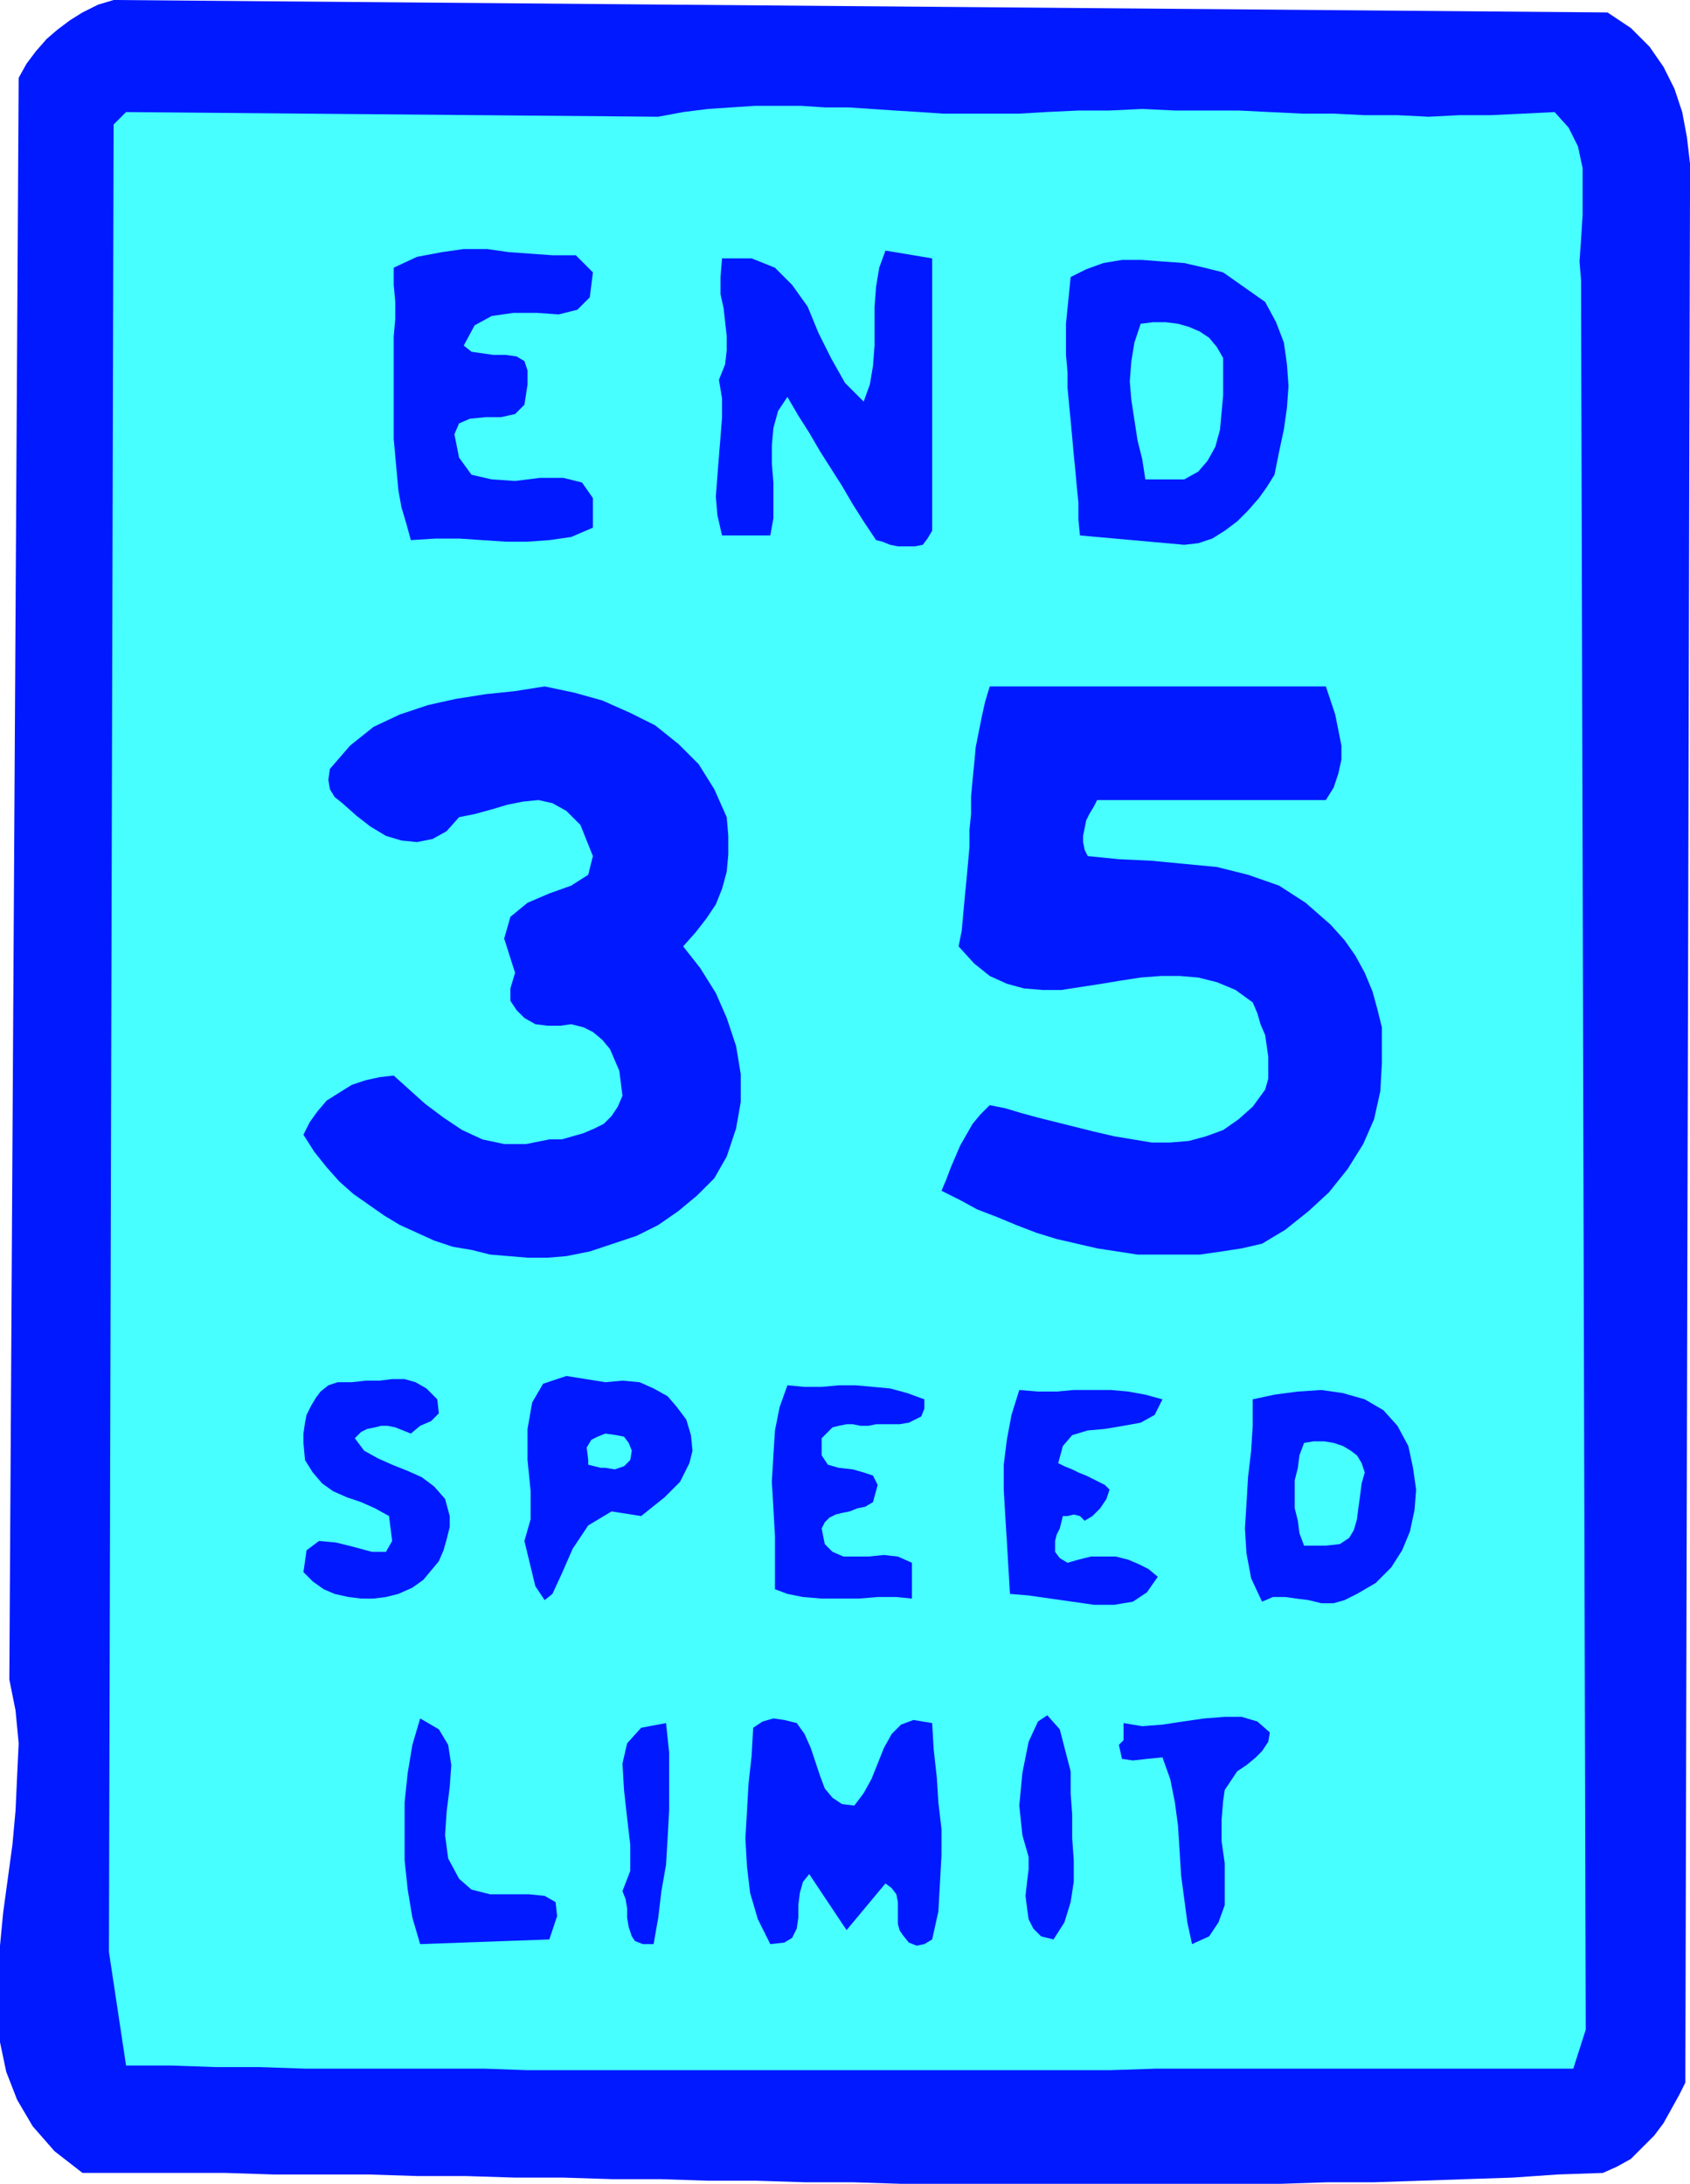
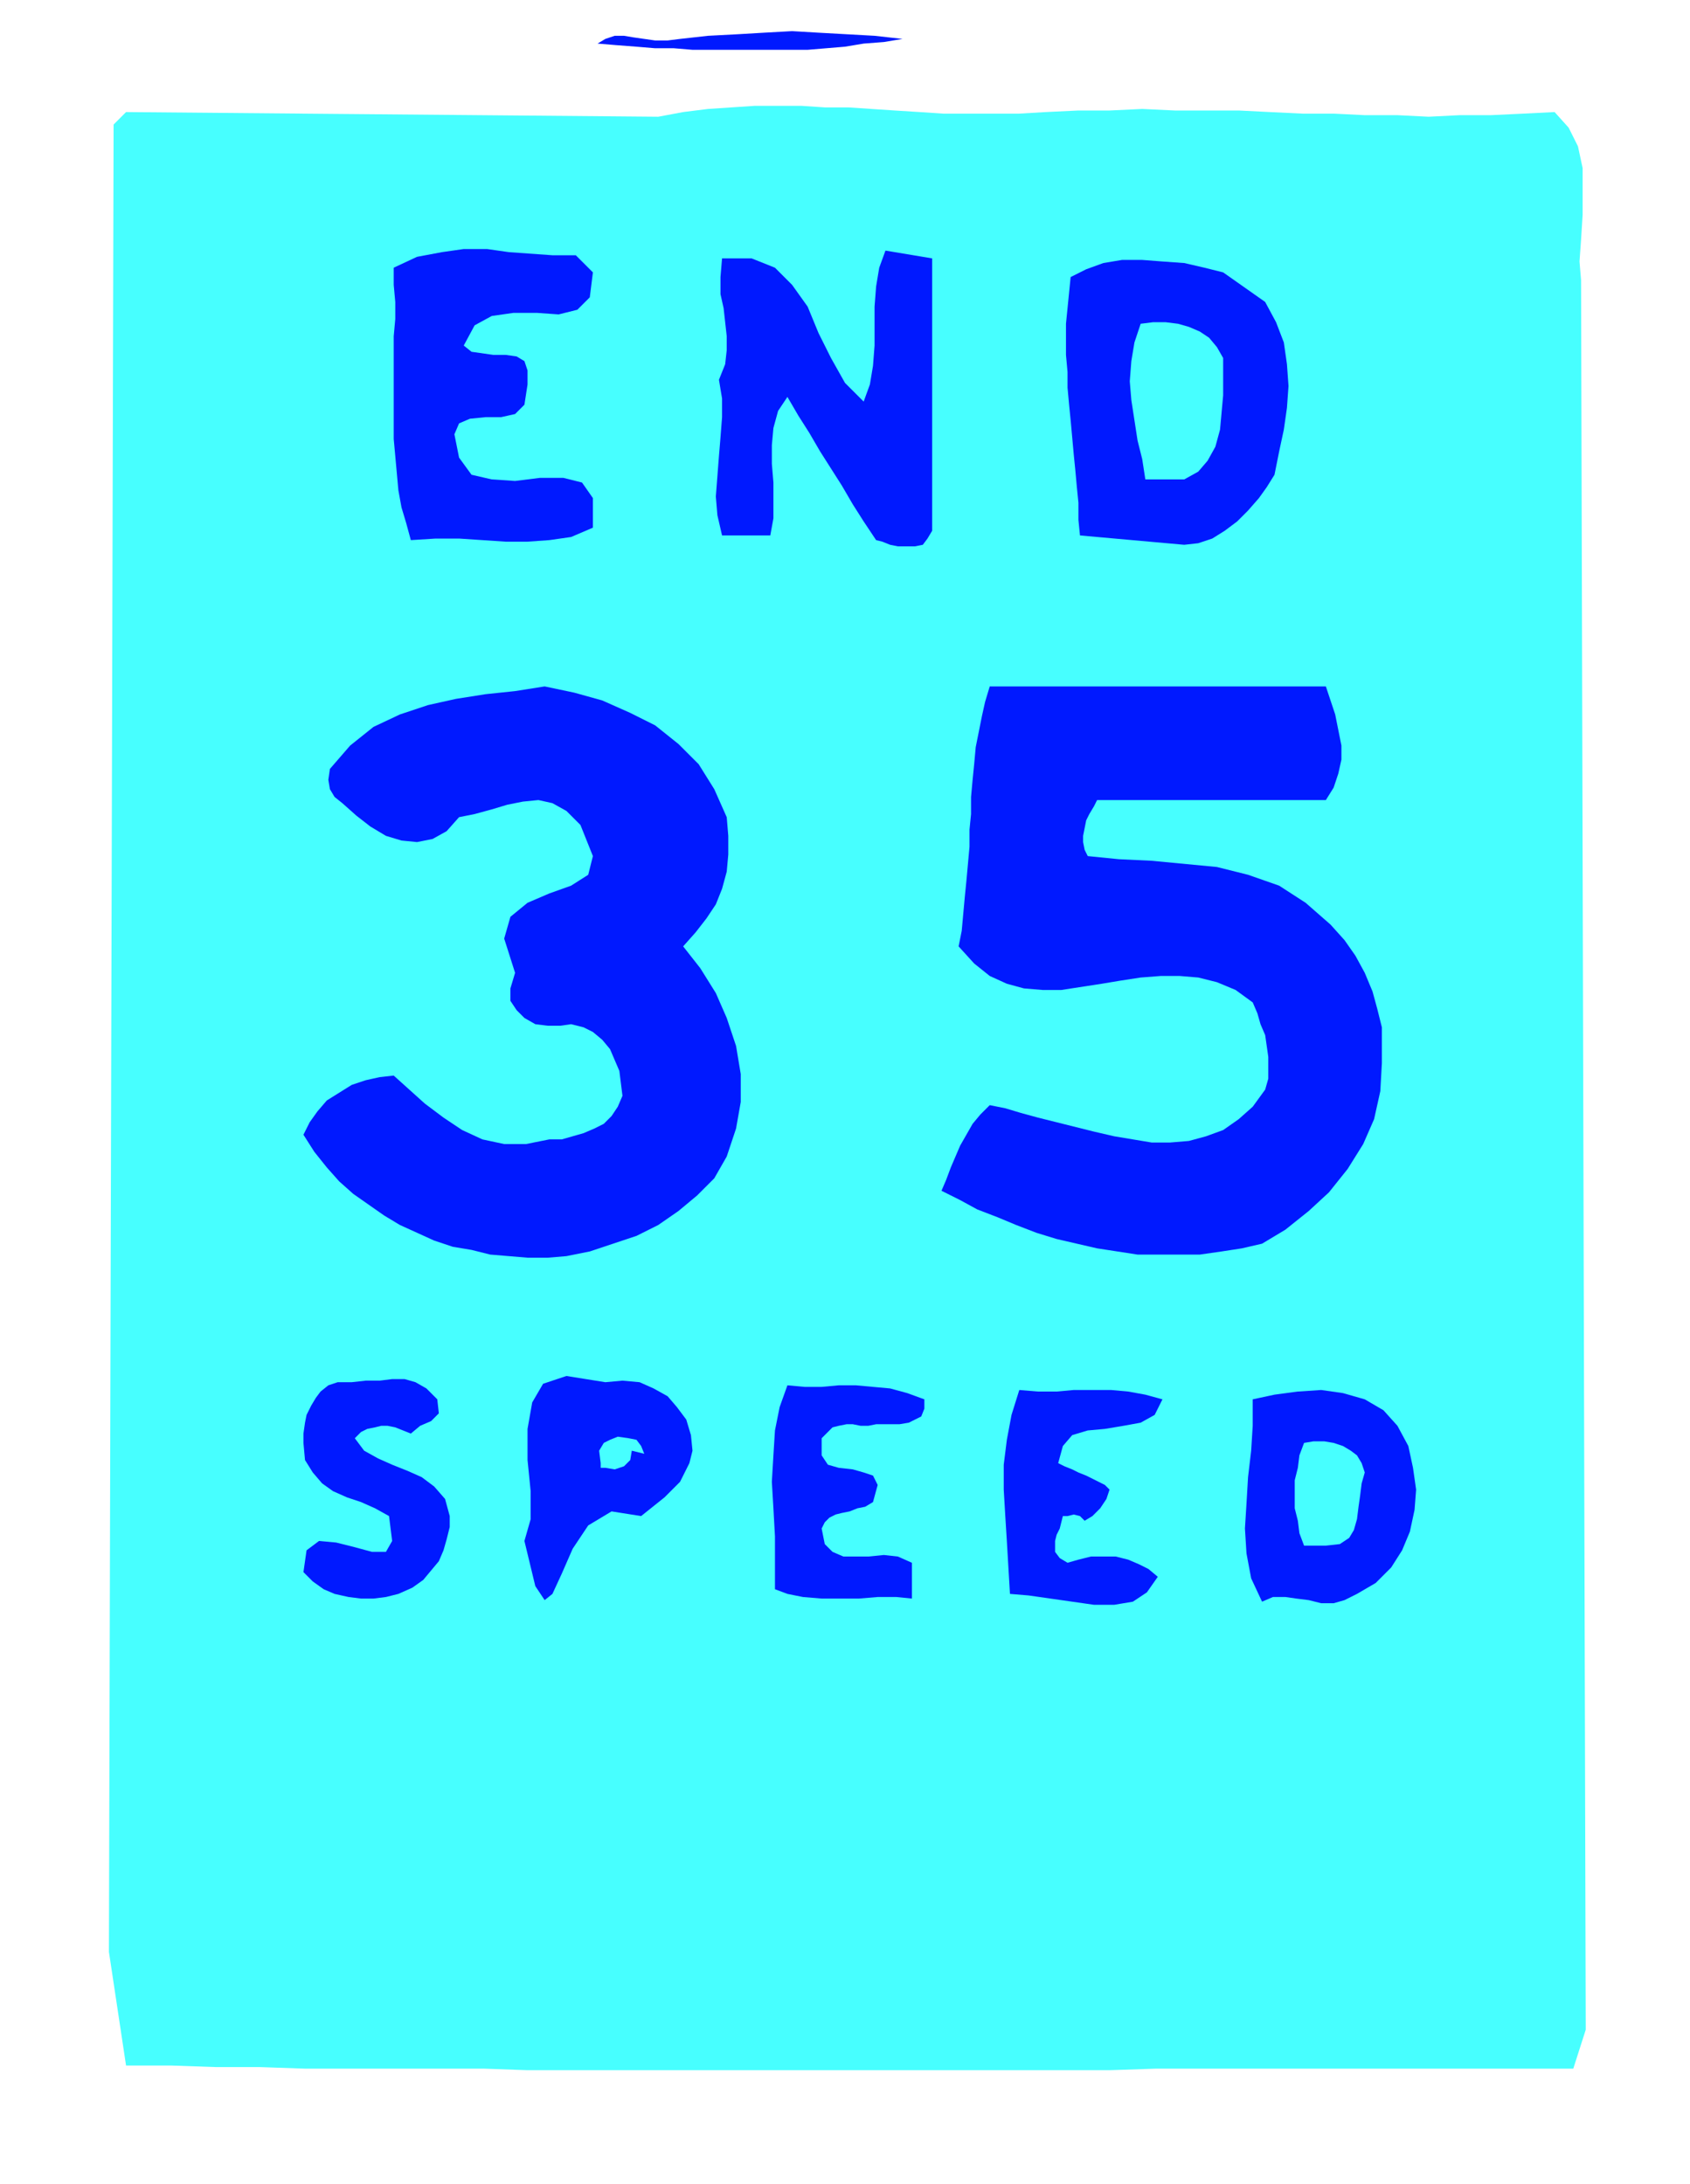
<svg xmlns="http://www.w3.org/2000/svg" fill-rule="evenodd" height="1.403in" preserveAspectRatio="none" stroke-linecap="round" viewBox="0 0 1086 1403" width="1.086in">
  <style>.brush1{fill:#0019ff}.pen1{stroke:none}.brush2{fill:#47ffff}</style>
-   <path class="pen1 brush1" d="m1033 8 15 10 12 12 9 13 7 14 5 15 3 16 2 17v17l-3 1216-4 8-5 9-5 9-6 8-8 8-7 7-9 5-9 4-29 1-29 2-30 1-29 1-30 1h-30l-30 1h-60l-31 1h-30l-31-1h-92l-31-1h-31l-31-1h-31l-31-1h-31l-31-1h-31l-32-1h-31l-31-1h-61l-31-1H53l-18-14-14-16-10-17-7-18-4-19-2-20v-21l2-21 2-21 3-22 3-22 2-22 1-22 1-21-2-21-4-20L12 50l5-9 6-8 7-8 7-6 8-6 8-5 10-5 10-3 960 8z" />
  <path class="pen1 brush1" d="m580 25-12 2-13 1-12 2-12 1-12 1h-74l-12-1h-12l-12-1-13-1-12-1 5-3 6-2h6l6 1 7 1 7 1h8l8-1 18-2 19-1 17-1 18-1 17 1 18 1 18 1 18 2z" />
-   <path class="pen1 brush1" d="m164 25-17 3-19 1-19-1H91l-18 1-16 6-13 11-10 18 3 1268 9 12 11 9 12 7 13 5 13 4 14 2 14 1h15l15-1 15-1 15-1h42l13 2 12 3h48l25 1h73l25-1h99l25-1h50l25-1h25l25-1h25l24-1h25l25-1h49l24-1h25l24-1h24l24-1h47l24-1h23l22-33-3-1260-4-7-4-7-5-7-5-7-6-7-7-5-7-3-9-1h-29l-5-1-5-2h21l11-1h21l10 3 9 4 9 8 16 27 1 37 1 38 2 38 1 38 1 39v39l1 40 1 40v40l1 41v41l1 41v123l1 42-1 41v124l-1 41v41l-1 41v40l-1 40-1 40v40l-1 39-1 39-2 39-1 38-1 37-4 8-5 7-6 6-7 5-7 4-8 4-8 3-7 2H745l-31 1H411l-31-1H229l-30-1h-30l-30-1H80l-30-1-9-8-7-8-6-10-5-10-3-11-1-11v-11l1-11 8-999v-44l-1-15v-31l-1-15v-93l1-15V72l1-14 10-17 14-11 16-7 19-2h19l20 1 20 2 18 1z" />
-   <path class="pen1 brush1" d="m181 25 25-3 6 3h-31zm189 0-14 4-17 2h-18l-19-1-19-1-18-2-17-1-14-1h37l16-1 16-1 16-1h16l17 1 18 2zm329 3-113-3h80l5 1 5-1 4-1 5-2 4-1h3l4 2 3 5zm20 0 25-6 203 6H719z" />
  <path class="pen1 brush2" d="m999 72 9 10 6 12 3 14v30l-1 16-1 14 1 12 3 1124-8 25H743l-30 1H339l-28-1H196l-29-1h-28l-29-1H81l-11-73L73 80l8-8 342 3 16-3 16-2 15-1 15-1h30l15 1h15l15 1 15 1 16 1 15 1h49l17-1 21-1h20l21-1 21 1h41l20 1 21 1h20l20 1h21l20 1 20-1h20l21-1 20-1z" />
  <path class="pen1 brush1" d="m381 175-2 16-8 8-12 3-14-1h-15l-14 2-11 6-7 13 5 4 7 1 7 1h8l7 1 5 3 2 6v9l-2 13-6 6-9 2h-10l-10 1-7 3-3 7 3 15 8 11 13 3 15 1 16-2h15l12 3 7 10v19l-14 6-14 2-14 1h-14l-15-1-15-1h-15l-16 1-3-11-3-10-2-11-1-11-1-11-1-11v-66l1-11v-11l-1-11v-11l15-7 16-3 14-2h15l14 2 14 1 14 1h15l11 11zm218 166-3 5-3 4-5 1h-11l-5-1-5-2-4-1-8-12-7-11-7-12-7-11-7-11-7-12-7-11-7-12-6 9-3 11-1 11v12l1 12v23l-2 11h-31l-3-13-1-12 1-13 1-13 1-12 1-13v-12l-2-12 4-10 1-9v-9l-1-9-1-9-2-9v-11l1-12h19l15 6 11 11 10 14 7 17 8 16 9 16 12 12 4-11 2-12 1-13v-25l1-13 2-12 4-11 30 5v175zm214-147 7 13 5 13 2 14 1 14-1 14-2 14-3 14-3 15-5 8-5 7-7 8-7 7-8 6-8 5-9 3-9 1-67-6-1-10v-11l-1-10-1-11-1-10-1-11-1-11-1-10-1-11v-10l-1-11v-20l1-10 1-10 1-10 10-5 11-4 12-2h13l13 1 14 1 13 3 12 3 27 19z" />
  <path class="pen1 brush2" d="M786 230v24l-1 11-1 11-3 11-5 9-6 7-9 5h-25l-2-13-3-12-2-13-2-13-1-12 1-13 2-12 4-12 8-1h8l8 1 7 2 7 3 6 4 5 6 4 7z" />
  <path class="pen1 brush1" d="m467 525 1 12v12l-1 11-3 11-4 10-6 9-7 9-8 9 11 14 10 16 7 16 6 18 3 18v18l-3 17-6 18-8 14-11 11-12 10-13 9-14 7-15 5-15 5-15 3-12 1h-13l-12-1-12-1-12-3-12-2-12-4-11-5-11-5-10-6-10-7-10-7-9-8-8-9-8-10-7-11 4-8 5-7 6-7 8-5 8-5 9-3 9-2 9-1 10 9 10 9 12 9 12 8 13 6 14 3h14l15-3h8l7-2 7-2 7-3 6-3 5-5 4-6 3-7-1-8-1-8-3-7-3-7-5-6-6-5-6-3-8-2-7 1h-8l-8-1-7-4-5-5-4-6v-8l3-10-7-22 4-14 11-9 14-6 14-5 11-7 3-12-8-20-9-9-9-5-9-2-10 1-10 2-10 3-11 3-10 2-8 9-9 5-10 2-10-1-10-3-10-6-9-7-9-8-5-4-3-5-1-6 1-7 13-15 15-12 17-8 18-6 18-4 19-3 19-2 19-3 19 4 18 5 18 8 16 8 15 12 13 13 10 16 8 18zm385-84 3 9 3 9 2 10 2 10v9l-2 9-3 9-5 8H705l-2 4-3 5-2 4-1 5-1 5v4l1 5 2 4 20 2 21 1 21 2 21 2 20 5 20 7 17 11 16 14 9 10 7 10 6 11 5 12 3 11 3 12v23l-1 18-4 18-7 16-10 16-12 15-13 12-15 12-15 9-13 3-13 2-14 2h-40l-13-2-13-2-13-3-13-3-13-4-13-5-12-5-13-5-11-6-12-6 3-7 3-8 3-7 3-7 4-7 4-7 5-6 6-6 10 2 10 3 11 3 12 3 12 3 12 3 13 3 12 2 12 2h12l12-1 11-3 11-4 10-7 9-8 8-11 2-7v-14l-1-7-1-7-3-7-2-7-3-7-11-8-12-5-12-3-12-1h-12l-13 1-13 2-12 2-13 2-13 2h-12l-12-1-11-3-11-5-10-8-10-11 2-10 1-11 1-11 1-10 1-11 1-11v-11l1-10v-11l1-11 1-10 1-11 2-10 2-10 2-9 3-10h216zM281 899l1 9-5 5-7 3-6 5-5-2-5-2-5-1h-4l-4 1-5 1-4 2-4 4 6 8 9 5 9 4 10 4 9 4 8 6 7 8 3 11v7l-2 8-2 7-3 7-5 6-5 6-7 5-9 4-8 2-8 1h-8l-8-1-9-2-7-3-7-5-6-6 2-14 8-6 11 1 12 3 11 3h9l4-7-2-16-9-5-9-4-9-3-9-4-7-5-6-7-5-8-1-11v-6l1-7 1-5 3-6 3-5 3-4 5-4 6-2h9l9-1h9l8-1h8l7 2 7 4 7 7zm164 33-2 8-3 6-3 6-5 5-5 5-5 4-5 4-5 4-19-3-15 9-10 15-7 16-6 13-5 4-6-9-7-29 4-14v-18l-2-20v-20l3-17 7-12 15-5 25 4 11-1 11 1 9 4 9 5 6 7 6 8 3 10 1 10zm149-33v6l-2 5-4 2-4 2-6 1h-15l-5 1h-5l-5-1h-4l-5 1-4 1-3 3-4 4v11l4 6 7 2 9 1 7 2 6 2 3 6-3 11-5 3-5 1-5 2-5 1-4 1-4 2-3 3-2 4 2 10 5 5 7 3h16l10-1 9 1 9 4v23l-10-1h-12l-12 1h-24l-12-1-10-2-8-3v-34l-1-18-1-17 1-17 1-16 3-15 5-14 11 1h11l11-1h11l11 1 11 1 11 3 11 4zm153 0-5 10-9 5-11 2-12 2-11 1-10 3-6 7-3 11 4 2 5 2 4 2 5 2 4 2 4 2 4 2 3 3-2 6-4 6-5 5-5 3-3-3-4-1-4 1h-3l-1 4-1 4-2 4-1 4v7l3 4 5 3 7-2 8-2h16l8 2 7 3 6 3 6 5-7 10-9 6-12 2h-13l-14-2-14-2-14-2-12-1-1-17-1-17-1-16-1-17v-16l2-16 3-16 5-16 12 1h12l11-1h24l11 1 11 2 11 3zm158 30 3 14 2 14-1 13-3 14-5 12-7 11-10 10-12 7-8 4-7 2h-8l-8-2-8-1-7-1h-8l-7 3-7-15-3-16-1-16 1-16 1-17 2-17 1-16v-17l14-3 15-2 15-1 14 2 14 4 12 7 9 10 7 13z" />
-   <path class="pen1 brush2" d="m406 932-1 6-4 4-6 2-6-1h-3l-4-1-4-1v-3l-1-8 3-5 4-2 5-2 7 1 5 1 3 4 2 5zm471 14-2 7-1 8-1 7-1 8-2 7-3 5-6 4-9 1h-14l-3-8-1-8-2-8v-18l2-8 1-8 3-8 6-1h7l6 1 6 2 5 3 4 3 3 5 2 6z" />
-   <path class="pen1 brush1" d="m816 1113-1 6-4 6-4 4-6 5-6 4-4 6-4 6-1 7-1 12v14l2 14v27l-4 11-6 9-11 5-3-14-2-15-2-15-1-16-1-16-2-15-3-15-5-14-10 1-9 1-7-1-2-9 3-3v-11l12 2 13-1 13-2 14-2 13-1h11l10 3 8 7zm-521 94 8 7 12 3h25l10 1 7 4 1 9-5 15-83 3-5-17-3-18-2-19v-37l2-19 3-18 5-17 12 7 6 10 2 13-1 14-2 16-1 15 2 15 7 13zm133-100 2 19v37l-1 18-1 17-3 17-2 17-3 17h-7l-5-2-2-3-2-6-1-6v-6l-1-6-2-5 5-13v-17l-2-17-2-18-1-17 3-13 9-10 16-3zm121 53 6-8 5-9 4-10 4-10 5-9 6-6 8-3 12 2 1 17 2 18 1 16 2 17v17l-1 18-1 18-4 18-5 3-5 1-5-2-4-5-2-3-1-4v-14l-1-5-3-4-4-3-25 30-24-36-4 5-2 7-1 8v8l-1 7-3 6-5 3-9 1-8-16-5-17-2-17-1-18 1-17 1-18 2-18 1-18 6-4 7-2 7 1 8 2 5 7 4 9 3 9 3 9 3 8 5 6 6 4 8 1zm139-22v14l1 14v15l1 14v14l-2 13-4 13-7 11-8-2-5-5-3-6-1-7-1-8 1-9 1-8v-8l-4-14-2-19 2-21 4-20 6-13 6-4 8 9 7 27z" />
+   <path class="pen1 brush2" d="m406 932-1 6-4 4-6 2-6-1h-3v-3l-1-8 3-5 4-2 5-2 7 1 5 1 3 4 2 5zm471 14-2 7-1 8-1 7-1 8-2 7-3 5-6 4-9 1h-14l-3-8-1-8-2-8v-18l2-8 1-8 3-8 6-1h7l6 1 6 2 5 3 4 3 3 5 2 6z" />
</svg>